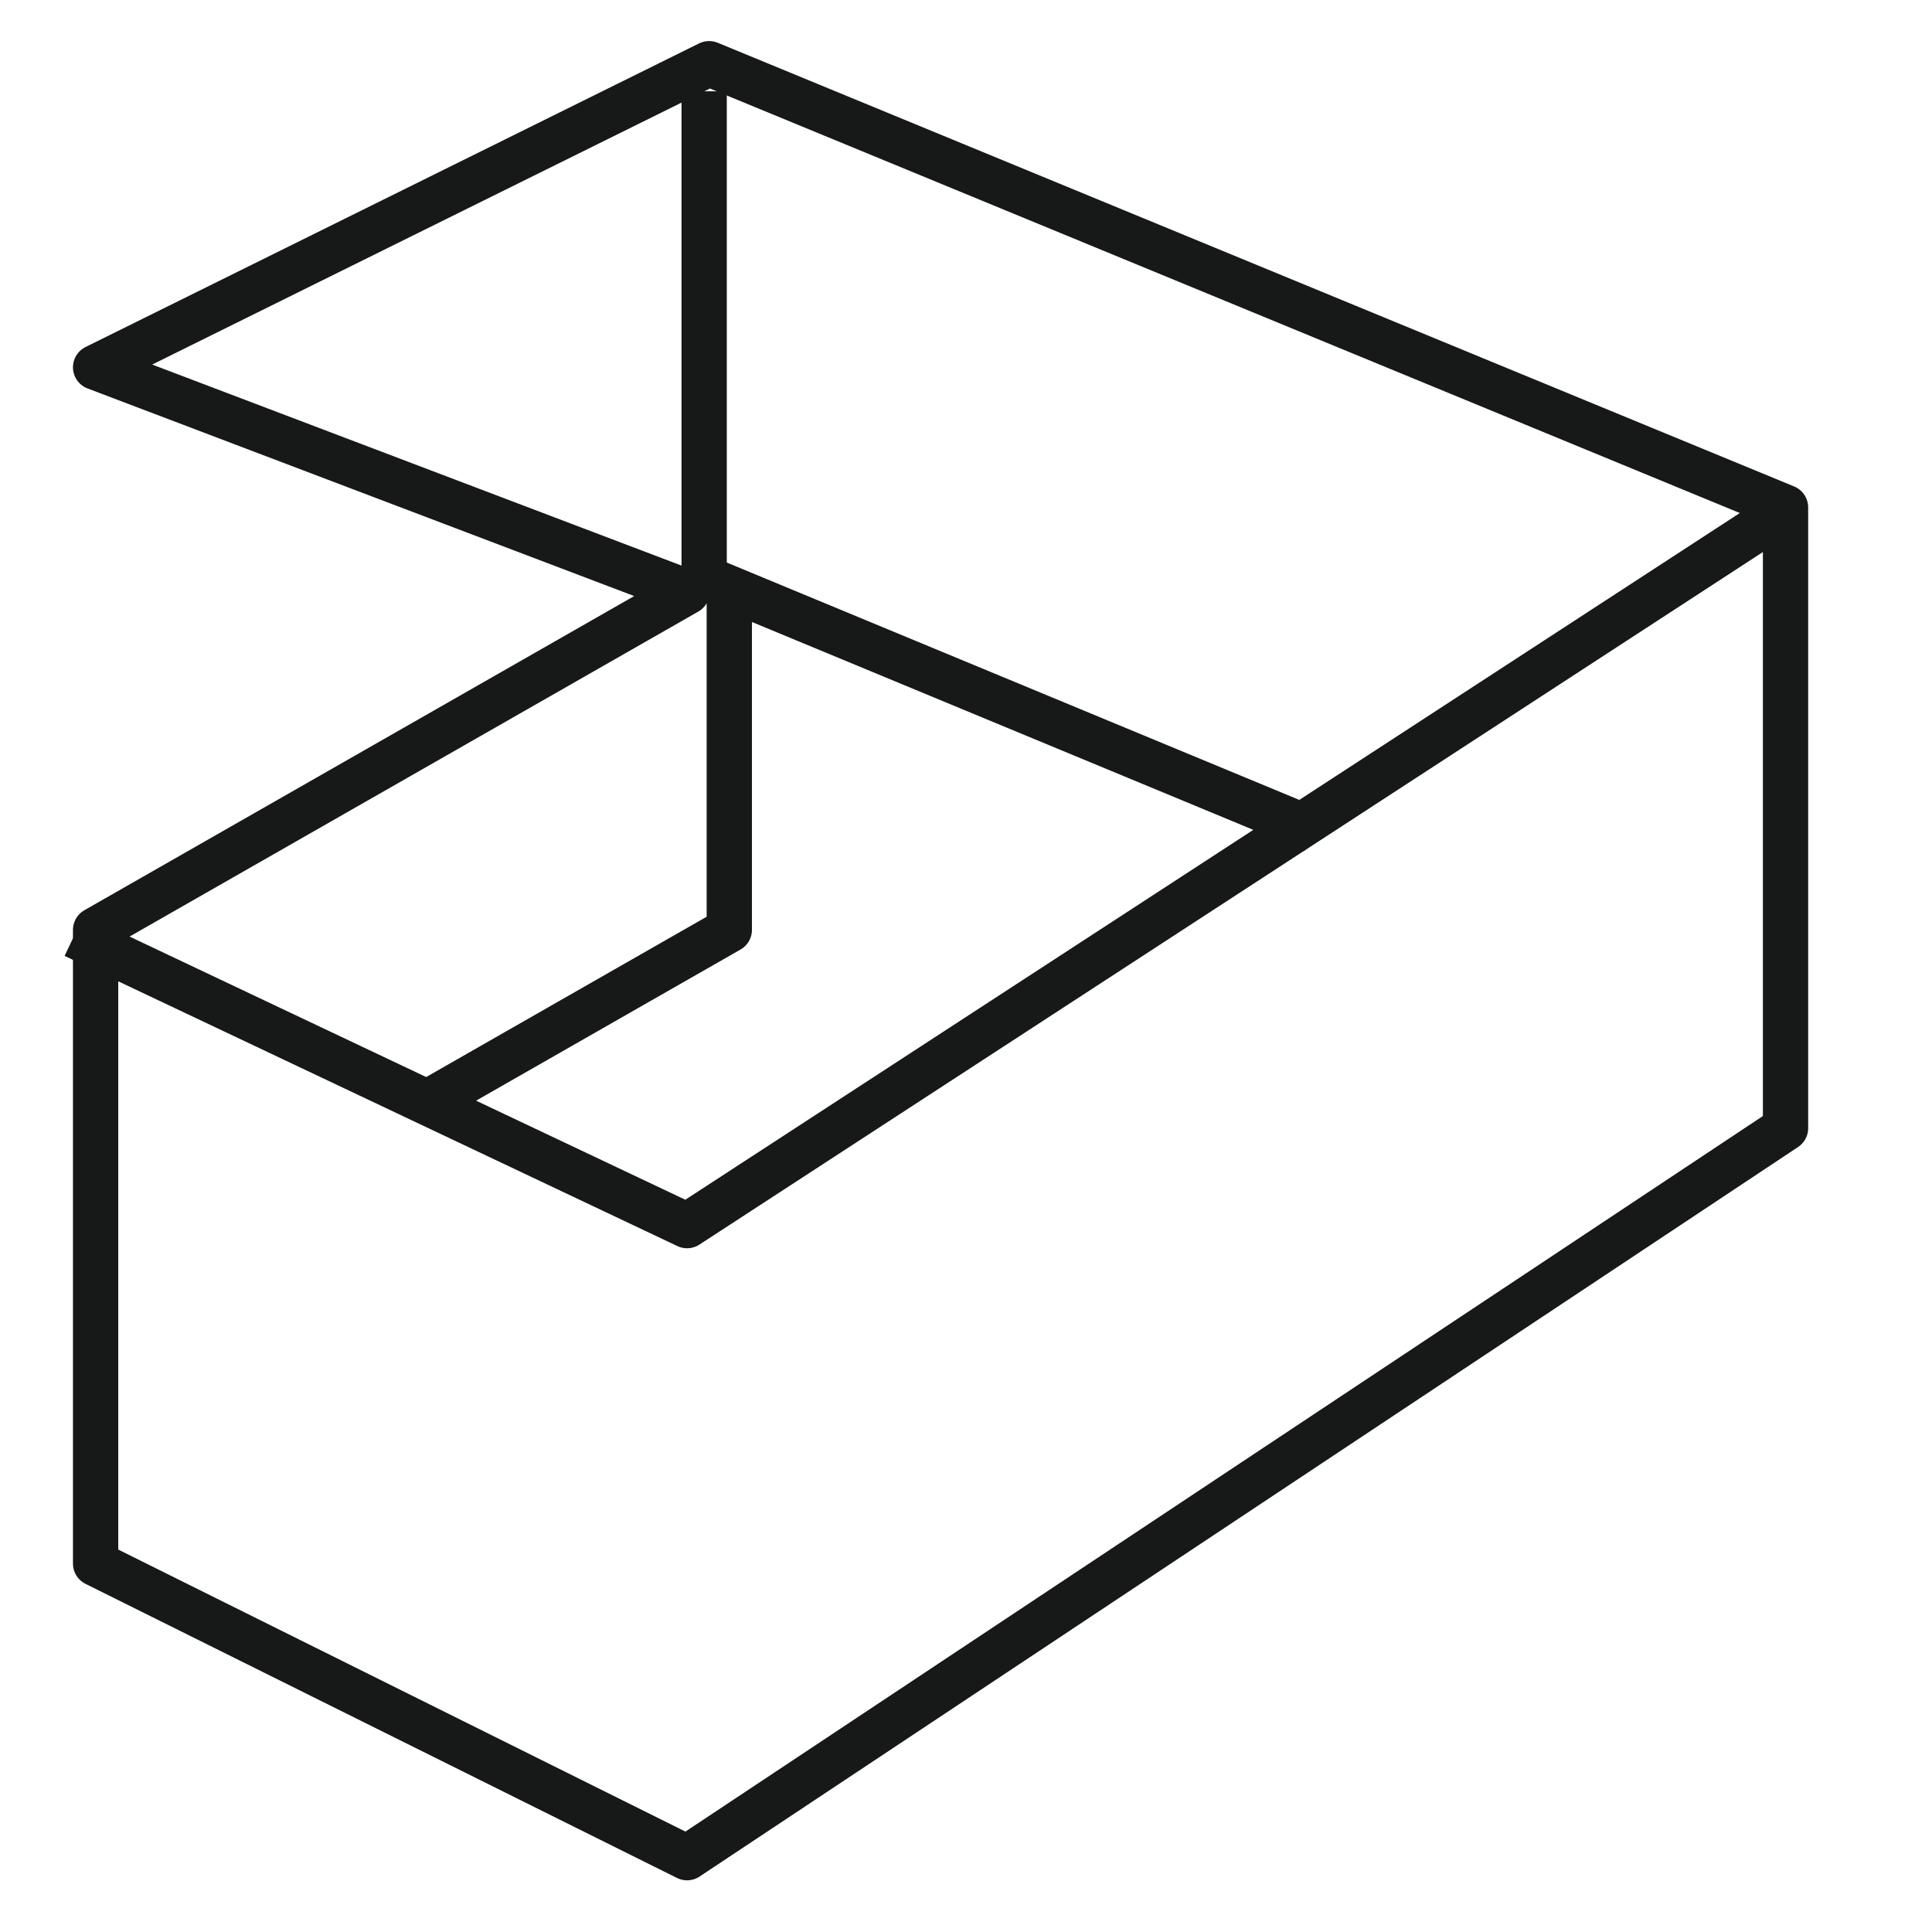
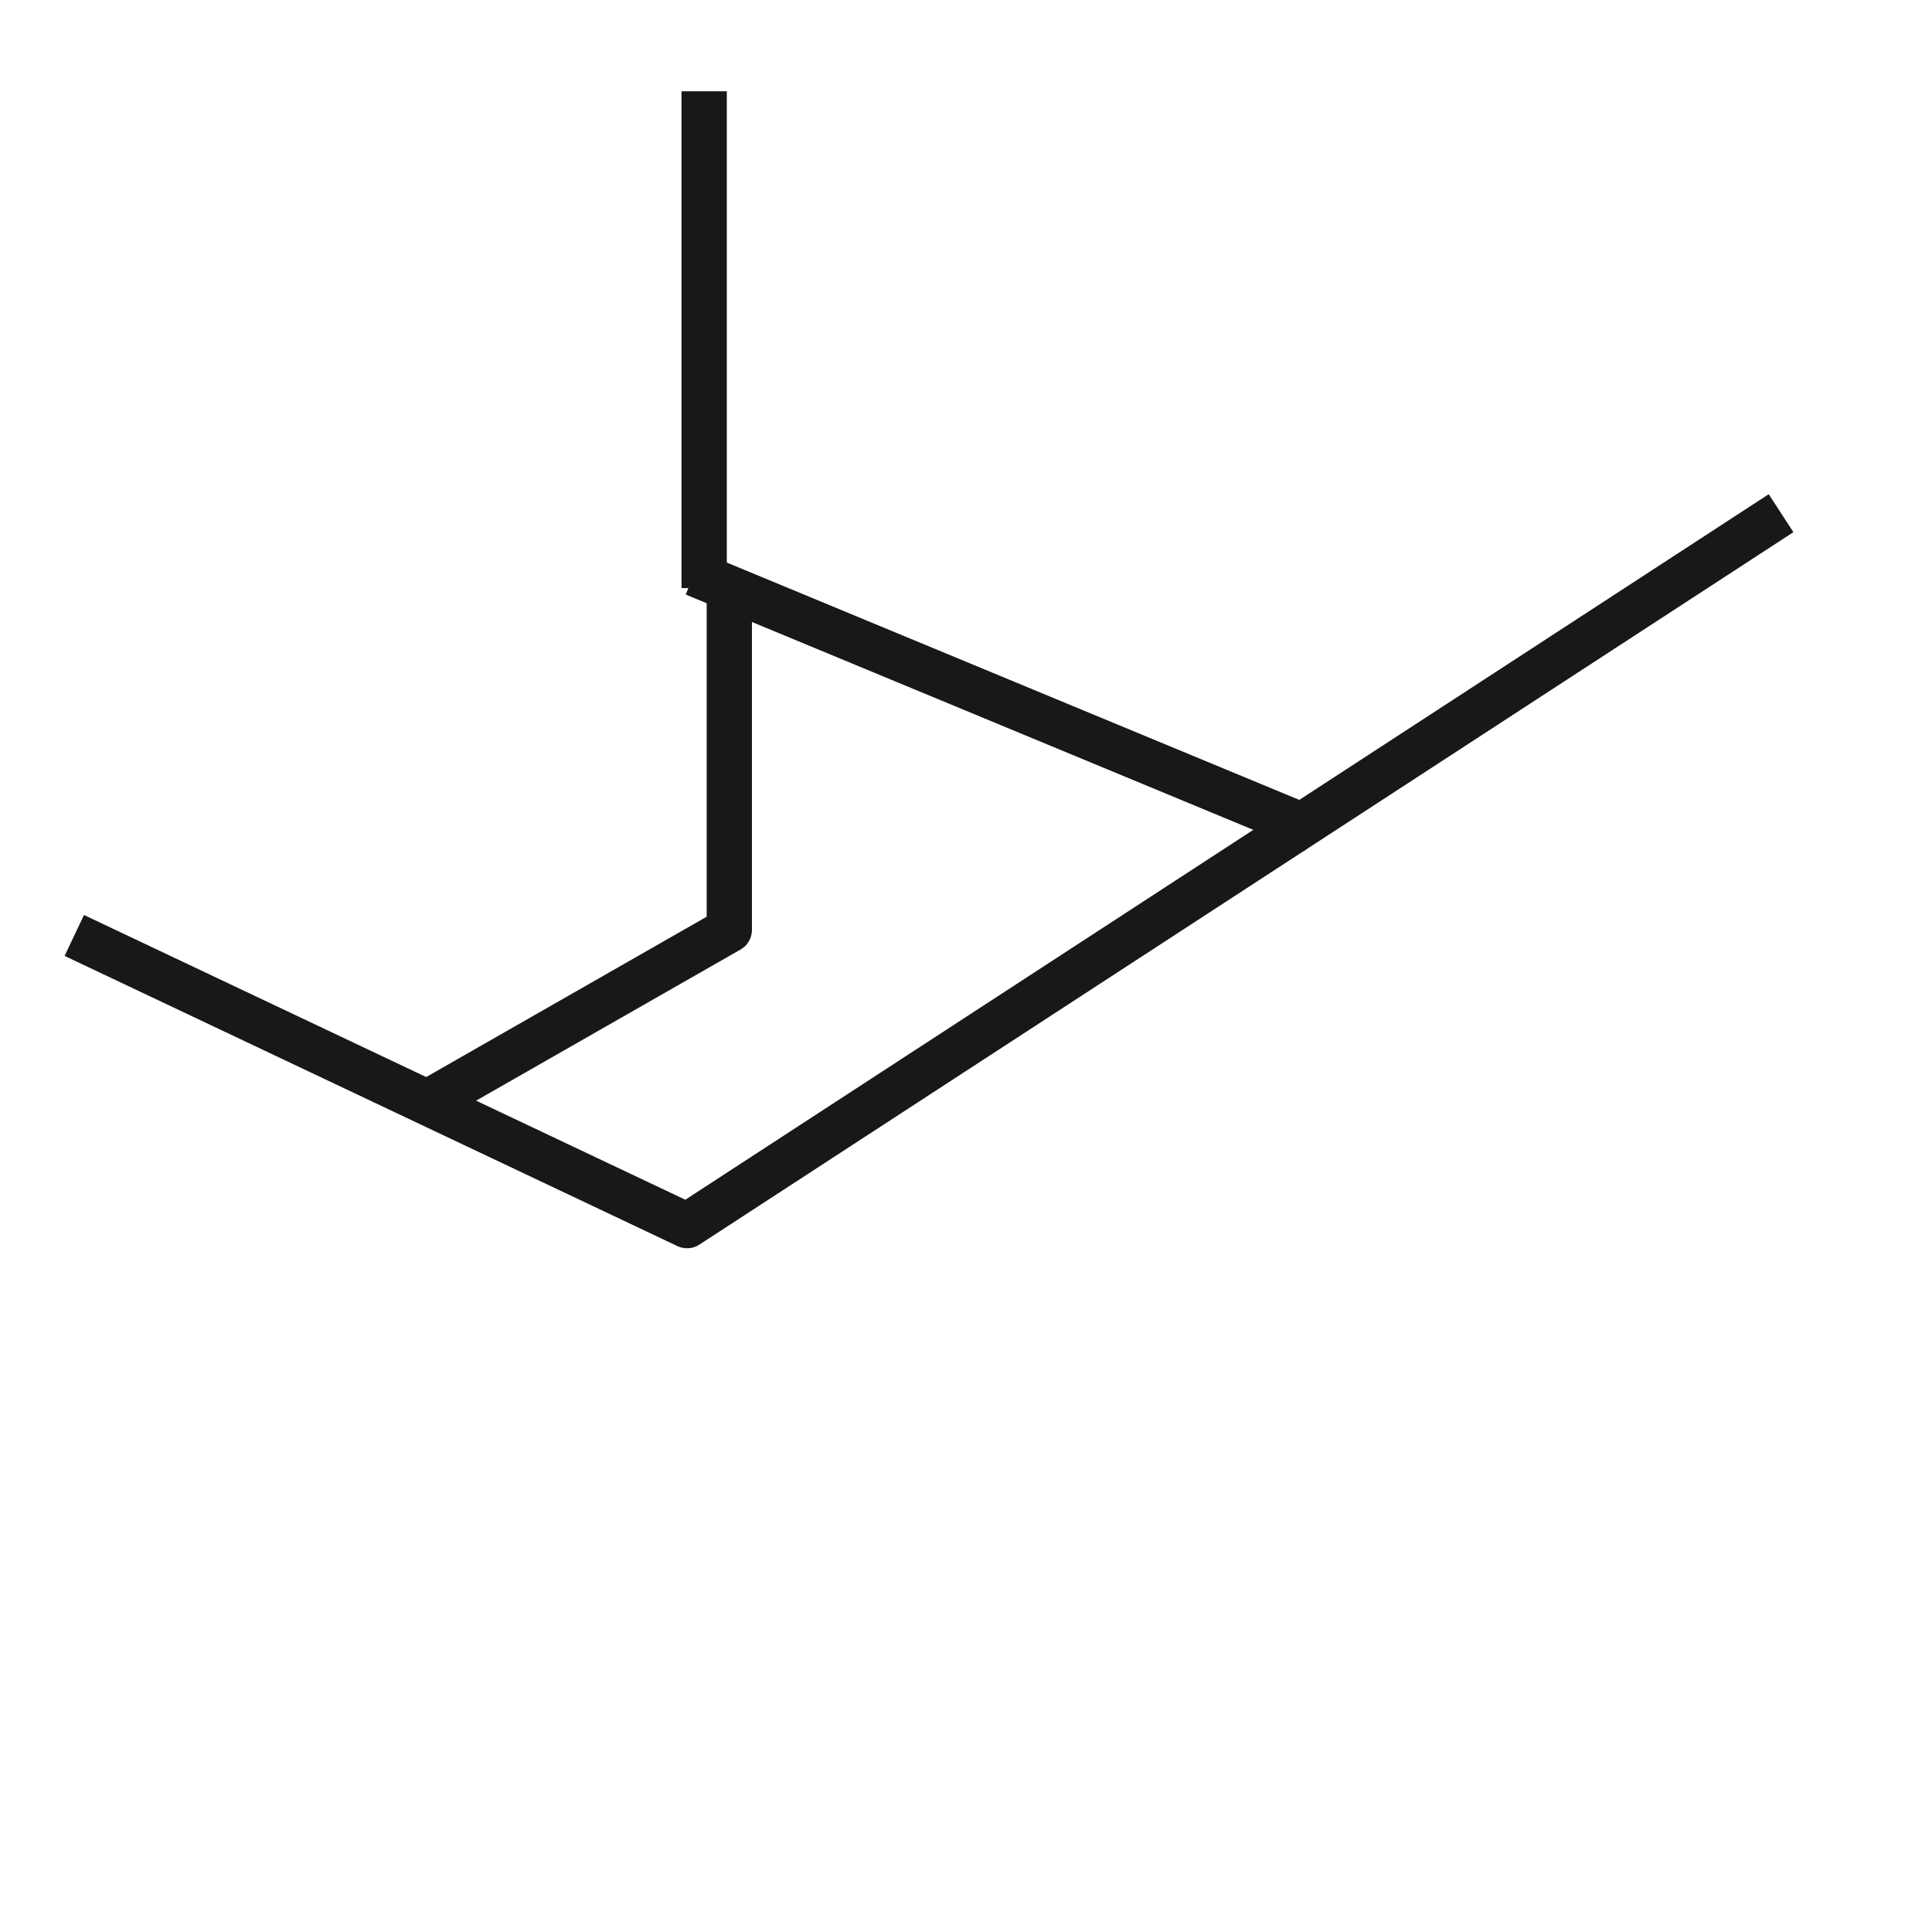
<svg xmlns="http://www.w3.org/2000/svg" width="64" height="64" viewBox="0 0 64 64" fill="none">
-   <path d="M3.167 51.796L3.167 30.804L22.76 19.608L3.167 12.167L23.49 2.11L59.148 16.808L59.148 37.372L22.76 61.538L3.167 51.796Z" stroke="#171818" stroke-width="1.5" stroke-linejoin="round" />
  <path d="M2.461 30.988L22.76 40.6L59 17" stroke="#171818" stroke-width="1.5" stroke-linejoin="round" />
  <path d="M24.159 19.607V30.803L14.363 36.402" stroke="#171818" stroke-width="1.5" stroke-linejoin="round" />
  <line x1="23.326" y1="3.024" x2="23.326" y2="19.481" stroke="#171818" stroke-width="1.5" />
  <path d="M43.5 27.5L23.002 19.002" stroke="#171818" stroke-width="1.5" />
</svg>